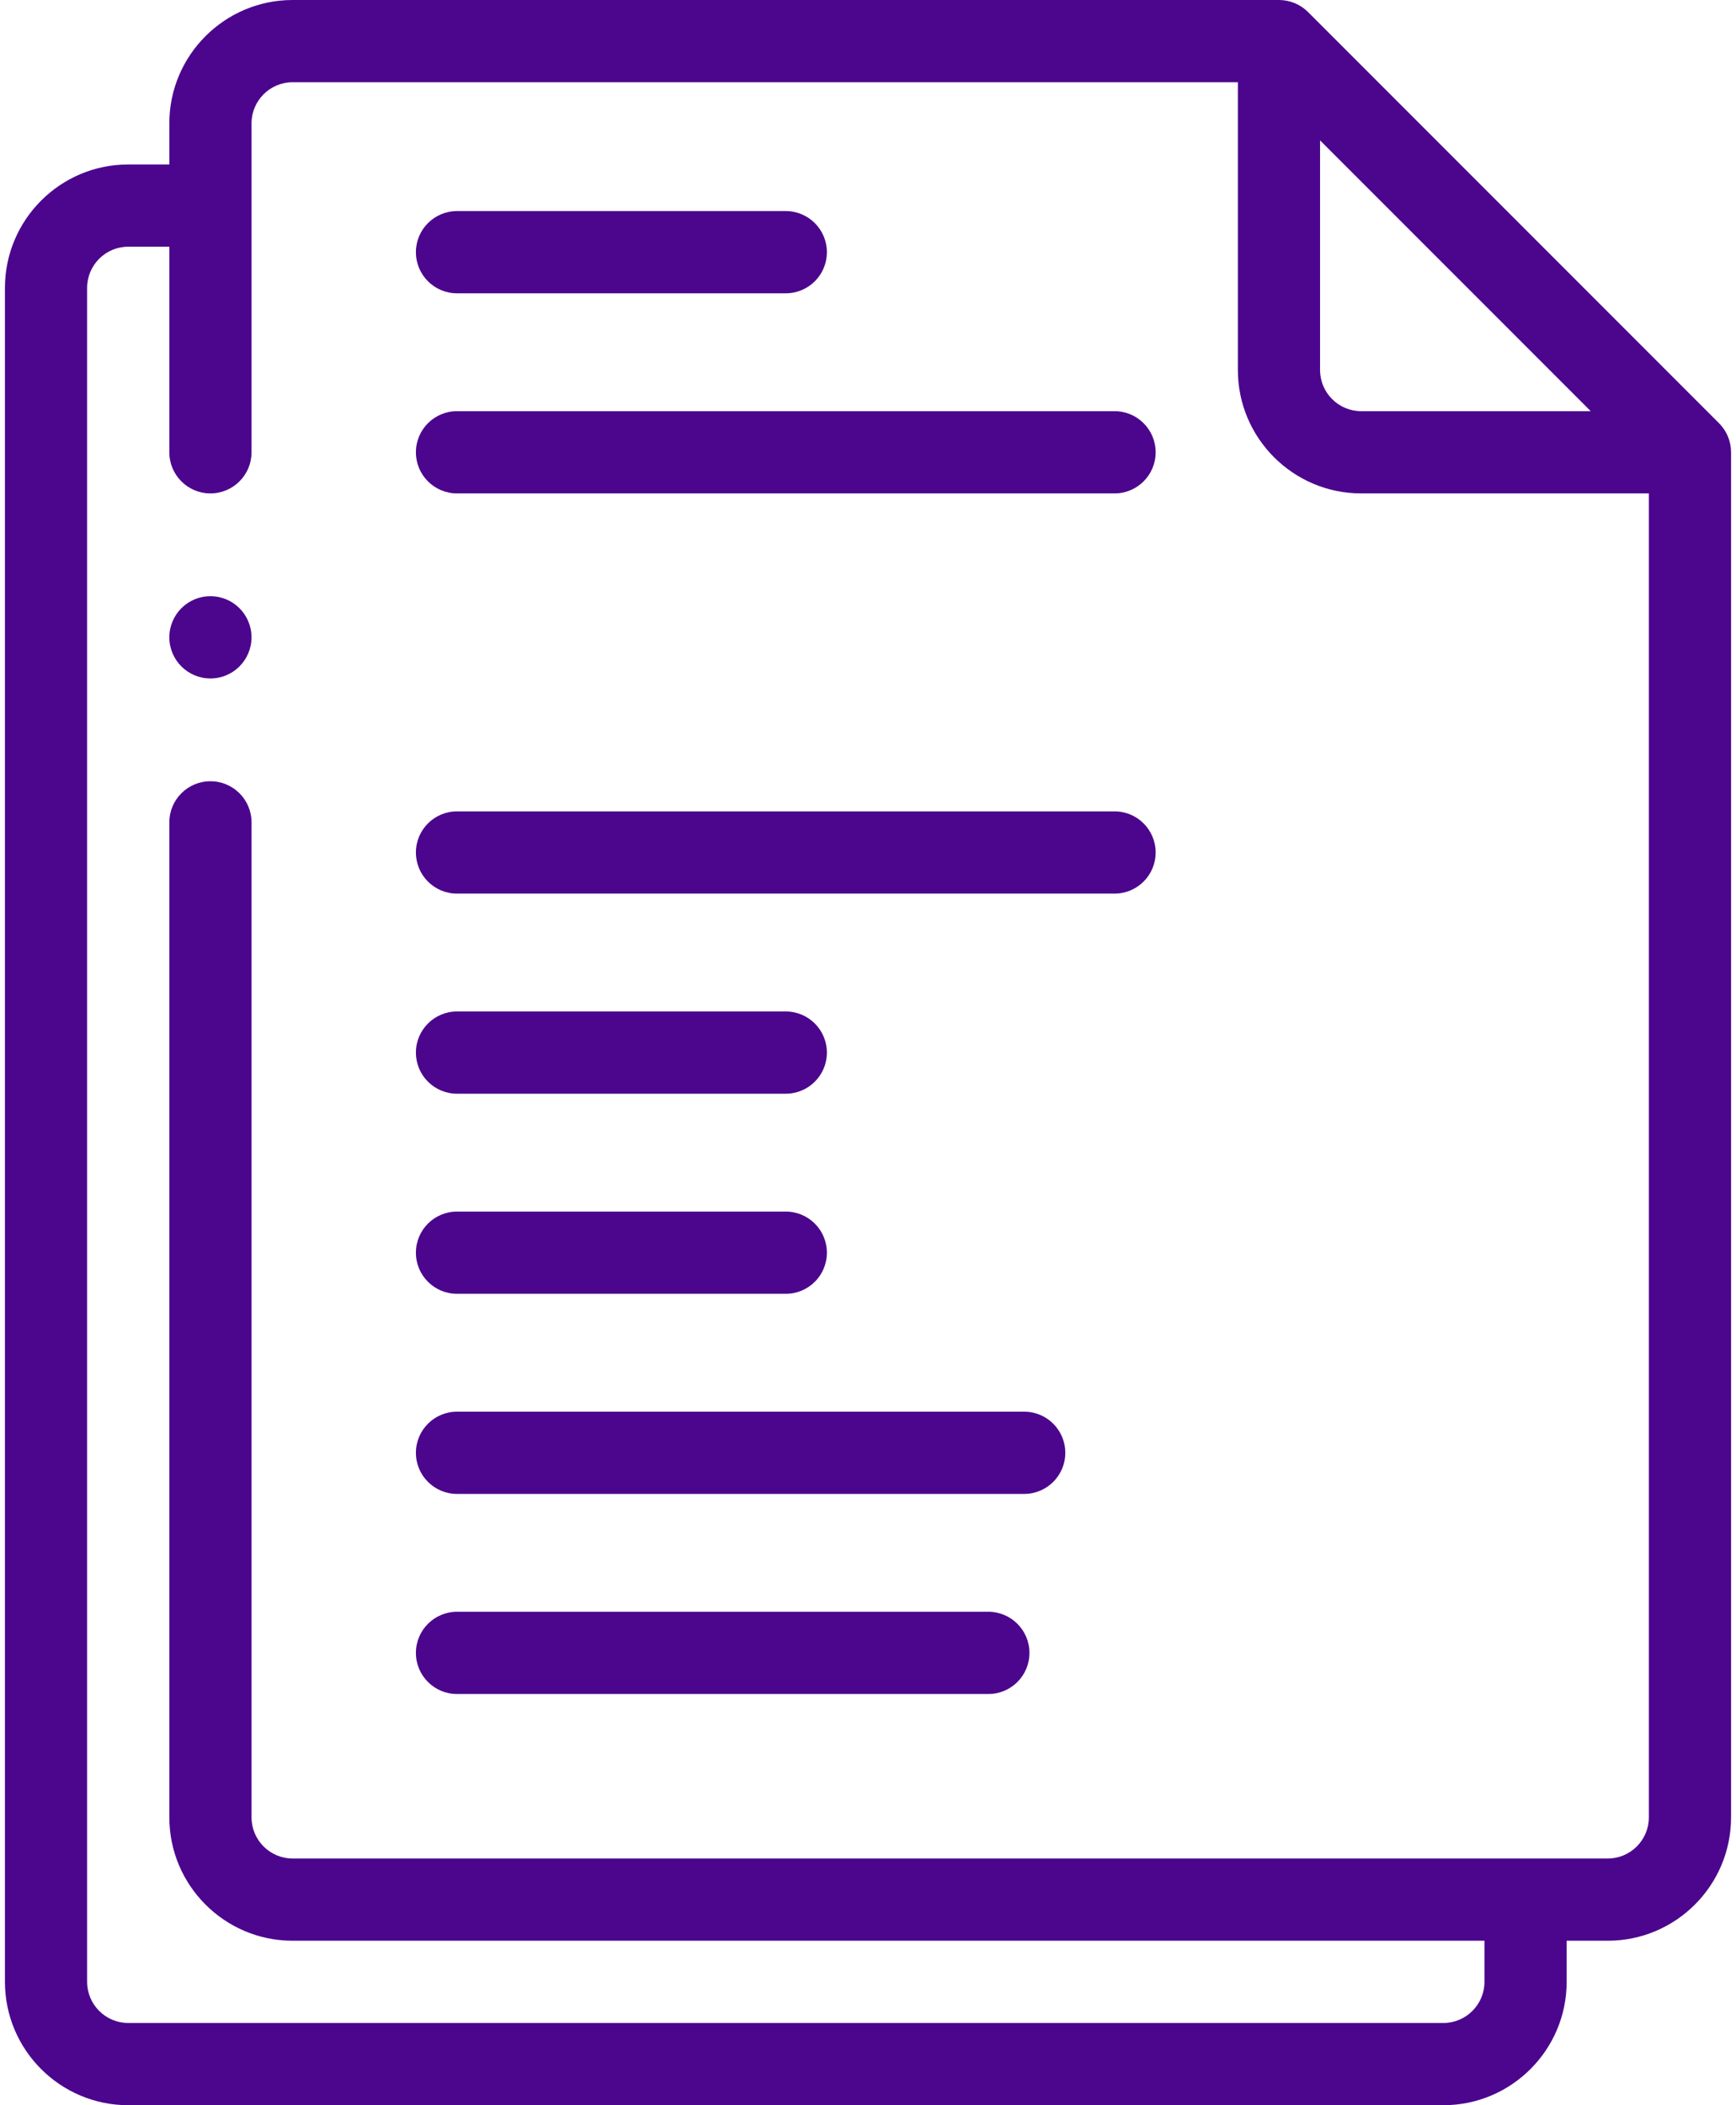
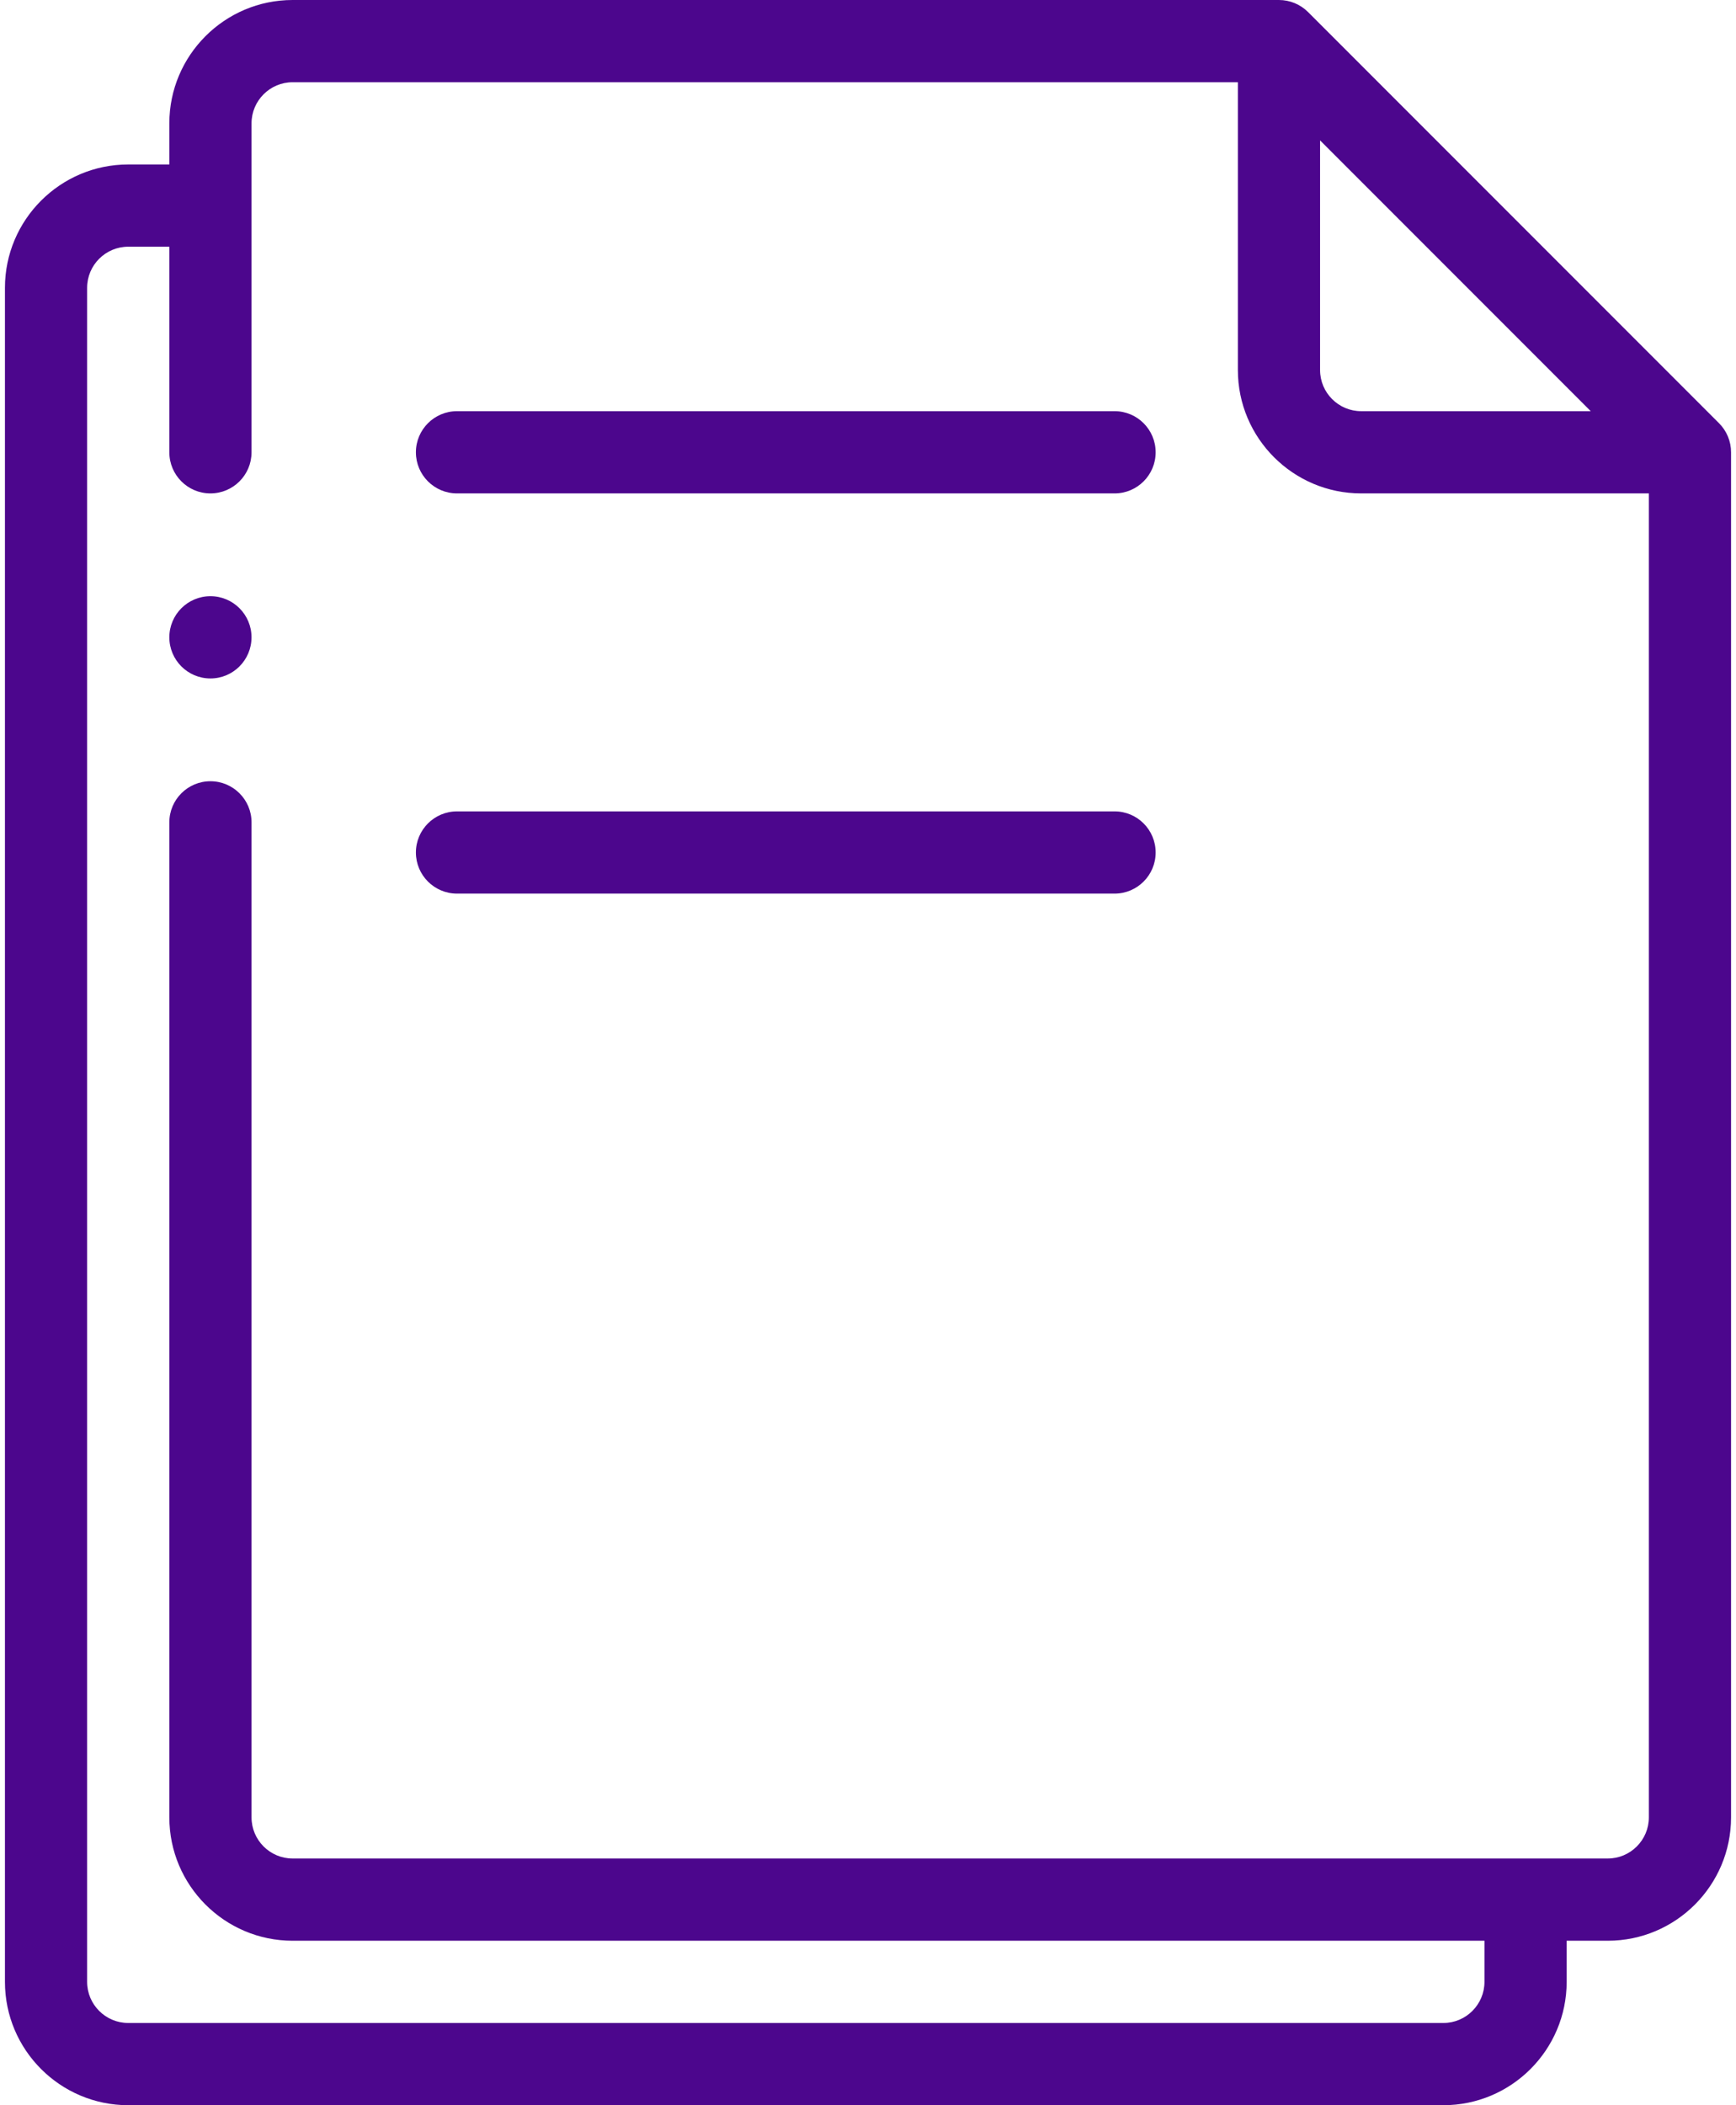
<svg xmlns="http://www.w3.org/2000/svg" width="66" height="80" viewBox="0 0 66 80" fill="none">
  <path d="M65.355 16.083L49.73 0.458C49.437 0.165 49.039 0 48.625 0H11.125C8.54 0 6.438 2.103 6.438 4.687V6.25H6.438H4.875C2.29 6.25 0.188 8.353 0.188 10.938V75.312C0.188 77.897 2.29 80 4.875 80H54.875C57.459 80 59.562 77.897 59.562 75.312V73.75V73.75H61.125C63.71 73.75 65.812 71.647 65.812 69.062V17.187C65.812 16.773 65.648 16.376 65.355 16.083ZM50.187 5.335L60.477 15.625H51.75C50.888 15.625 50.187 14.924 50.187 14.062V5.335ZM62.687 69.062C62.687 69.924 61.986 70.625 61.125 70.625H11.125C10.264 70.625 9.563 69.924 9.563 69.062V31.25C9.563 30.387 8.863 29.688 8 29.688C7.137 29.688 6.438 30.387 6.438 31.25V69.062C6.438 71.647 8.54 73.75 11.125 73.75H56.437V73.75V75.312C56.437 76.174 55.736 76.875 54.875 76.875H4.875C4.013 76.875 3.312 76.174 3.312 75.312V10.938C3.312 10.076 4.013 9.375 4.875 9.375H6.438H6.438V17.188C6.438 18.05 7.137 18.75 8 18.75C8.863 18.75 9.563 18.05 9.563 17.188V4.687C9.563 3.826 10.264 3.125 11.125 3.125H47.062V14.062C47.062 16.647 49.165 18.75 51.75 18.75H62.687V69.062Z" fill="#4C068D" />
  <path d="M42.374 15.625H17.375C16.512 15.625 15.812 16.325 15.812 17.188C15.812 18.05 16.512 18.75 17.375 18.75H42.374C43.237 18.75 43.936 18.05 43.936 17.188C43.936 16.325 43.237 15.625 42.374 15.625Z" fill="#4C068D" />
  <path d="M42.374 30.833H17.375C16.512 30.833 15.812 31.533 15.812 32.396C15.812 33.258 16.512 33.958 17.375 33.958H42.374C43.237 33.958 43.936 33.258 43.936 32.396C43.936 31.533 43.237 30.833 42.374 30.833Z" fill="#4C068D" />
-   <path d="M17.375 41.562H29.874C30.737 41.562 31.437 40.862 31.437 40C31.437 39.137 30.737 38.437 29.874 38.437H17.375C16.512 38.437 15.812 39.137 15.812 40C15.812 40.862 16.512 41.562 17.375 41.562Z" fill="#4C068D" />
-   <path d="M17.375 49.166H29.874C30.737 49.166 31.437 48.467 31.437 47.604C31.437 46.741 30.737 46.041 29.874 46.041H17.375C16.512 46.041 15.812 46.741 15.812 47.604C15.812 48.467 16.512 49.166 17.375 49.166Z" fill="#4C068D" />
-   <path d="M38.938 53.645H17.375C16.512 53.645 15.812 54.345 15.812 55.208C15.812 56.071 16.512 56.77 17.375 56.77H38.938C39.801 56.77 40.501 56.071 40.501 55.208C40.501 54.345 39.801 53.645 38.938 53.645Z" fill="#4C068D" />
-   <path d="M37.576 61.249H17.375C16.512 61.249 15.812 61.949 15.812 62.812C15.812 63.675 16.512 64.374 17.375 64.374H37.576C38.438 64.374 39.138 63.675 39.138 62.812C39.138 61.949 38.439 61.249 37.576 61.249Z" fill="#4C068D" />
-   <path d="M17.375 11.146H29.874C30.737 11.146 31.437 10.446 31.437 9.583C31.437 8.721 30.737 8.021 29.874 8.021H17.375C16.512 8.021 15.812 8.721 15.812 9.583C15.812 10.446 16.512 11.146 17.375 11.146Z" fill="#4C068D" />
  <path d="M8 22.656C7.137 22.656 6.438 23.356 6.438 24.219C6.438 25.082 7.137 25.782 8 25.782C8.863 25.782 9.562 25.082 9.562 24.219V24.218C9.562 23.355 8.863 22.656 8 22.656Z" fill="#4C068D" />
</svg>